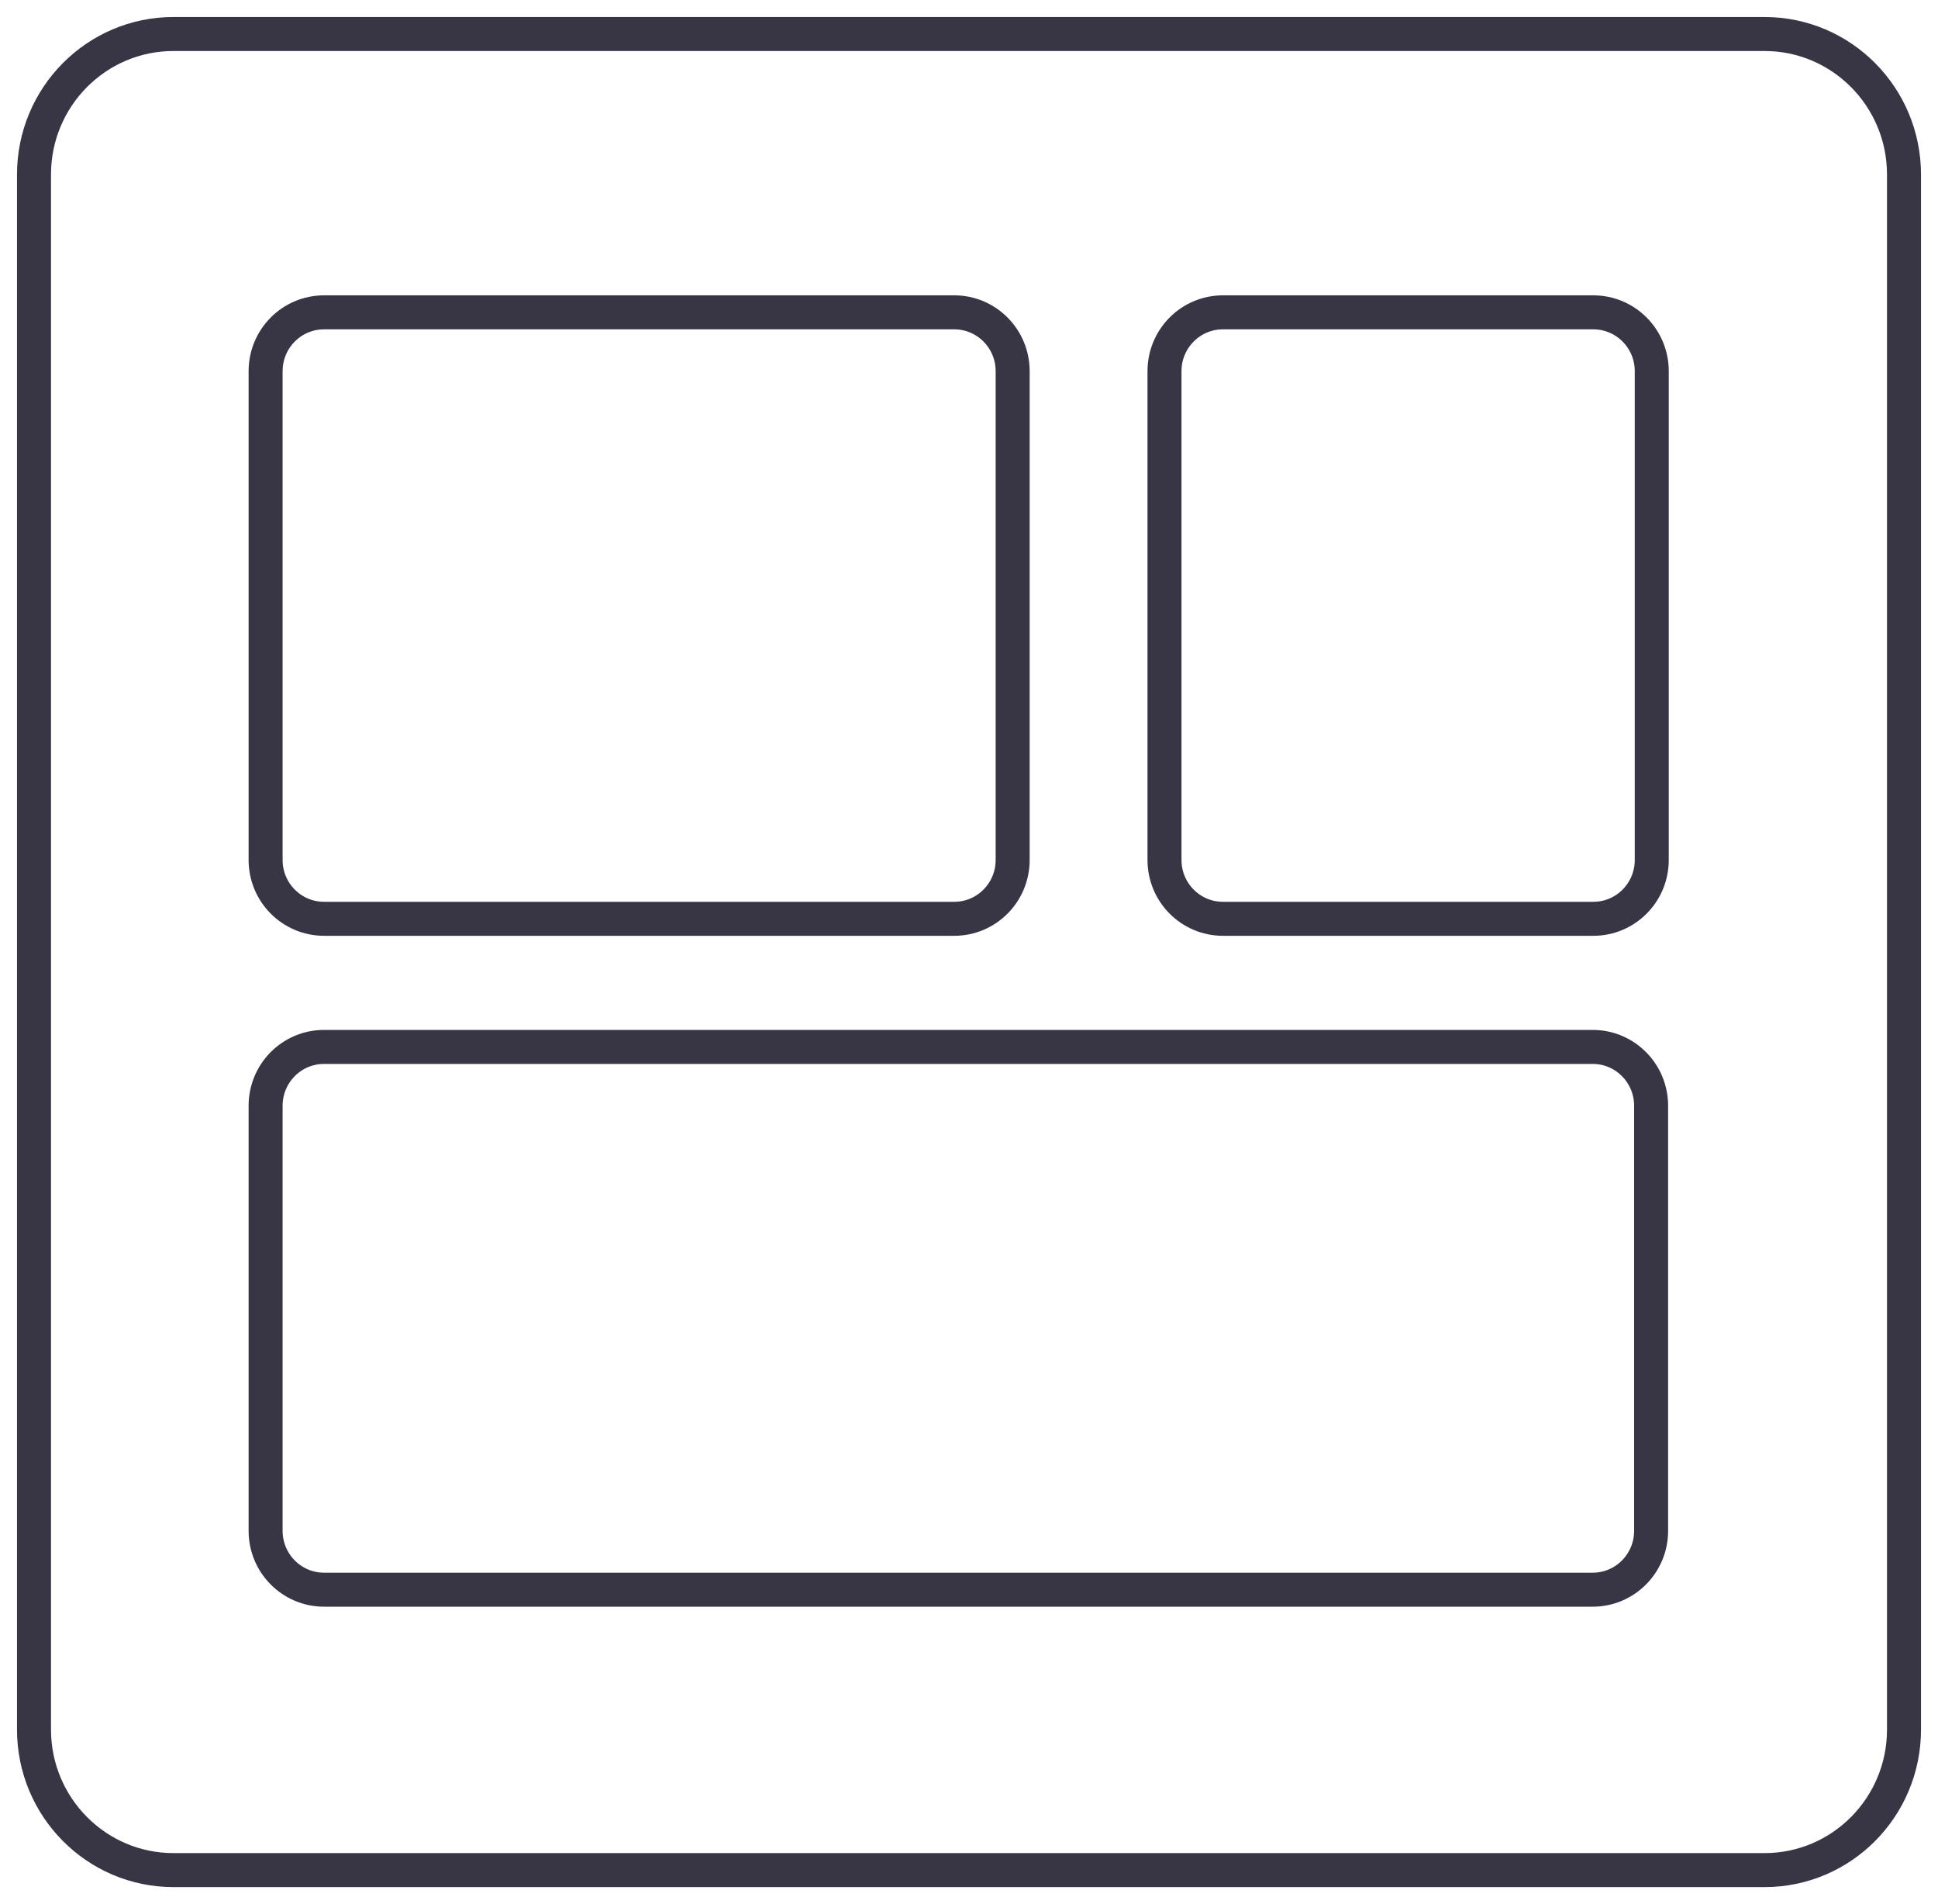
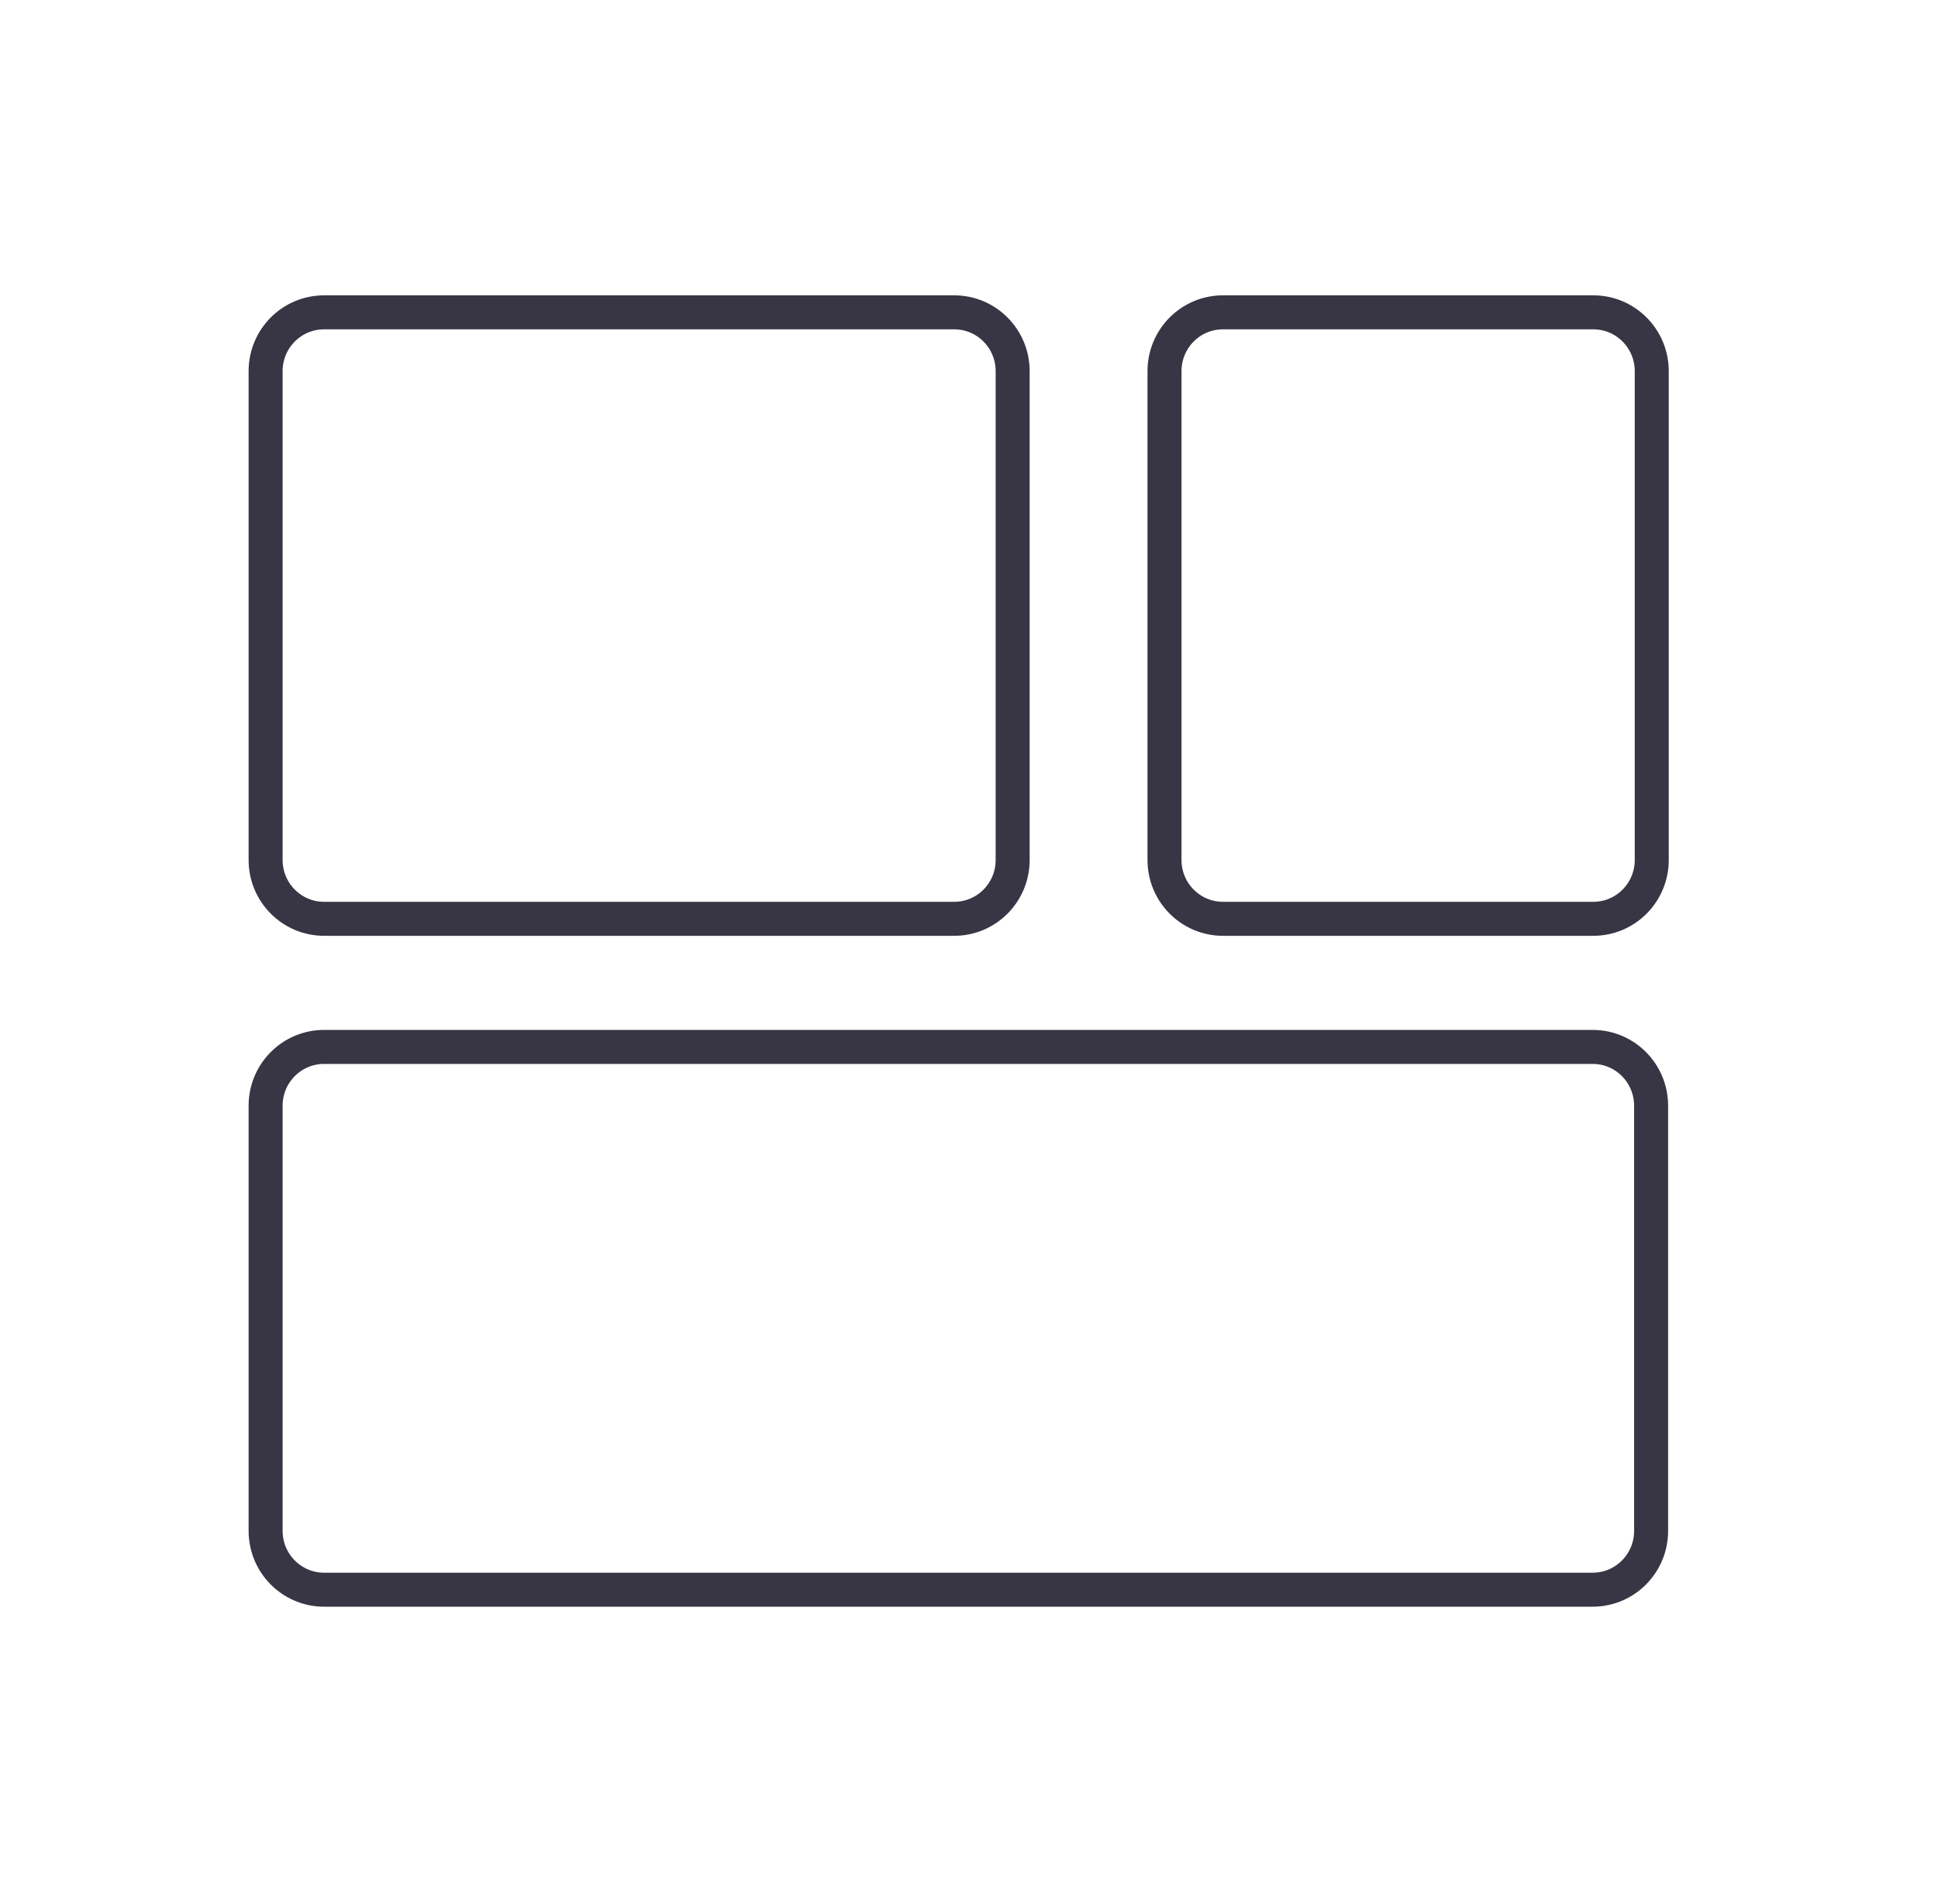
<svg xmlns="http://www.w3.org/2000/svg" fill="none" viewBox="0 0 57 56">
-   <path d="M51.897 1H5.103C2.837 1 1 2.85 1 5.134v45.733C1 53.148 2.837 55 5.103 55h46.794C54.163 55 56 53.15 56 50.867V5.134C56 2.85 54.163 1 51.897 1Z" stroke="#383544" stroke-linecap="round" stroke-linejoin="round" />
  <path d="M28.066 9.186H9.531c-.95 0-1.719.774-1.719 1.73v14.376c0 .956.77 1.73 1.719 1.73h18.535c.949 0 1.718-.774 1.718-1.73V10.916c0-.956-.769-1.73-1.718-1.73ZM46.844 30.79H9.531c-.95 0-1.719.774-1.719 1.73v12.503c0 .955.77 1.73 1.719 1.73h37.313c.949 0 1.718-.775 1.718-1.73V32.52c0-.956-.769-1.73-1.718-1.73Zm.019-21.604H35.968c-.949 0-1.718.774-1.718 1.73v14.376c0 .956.77 1.73 1.718 1.73h10.895c.949 0 1.718-.774 1.718-1.73V10.916c0-.956-.77-1.73-1.718-1.73Z" stroke="#383544" stroke-linecap="round" stroke-linejoin="round" />
</svg>